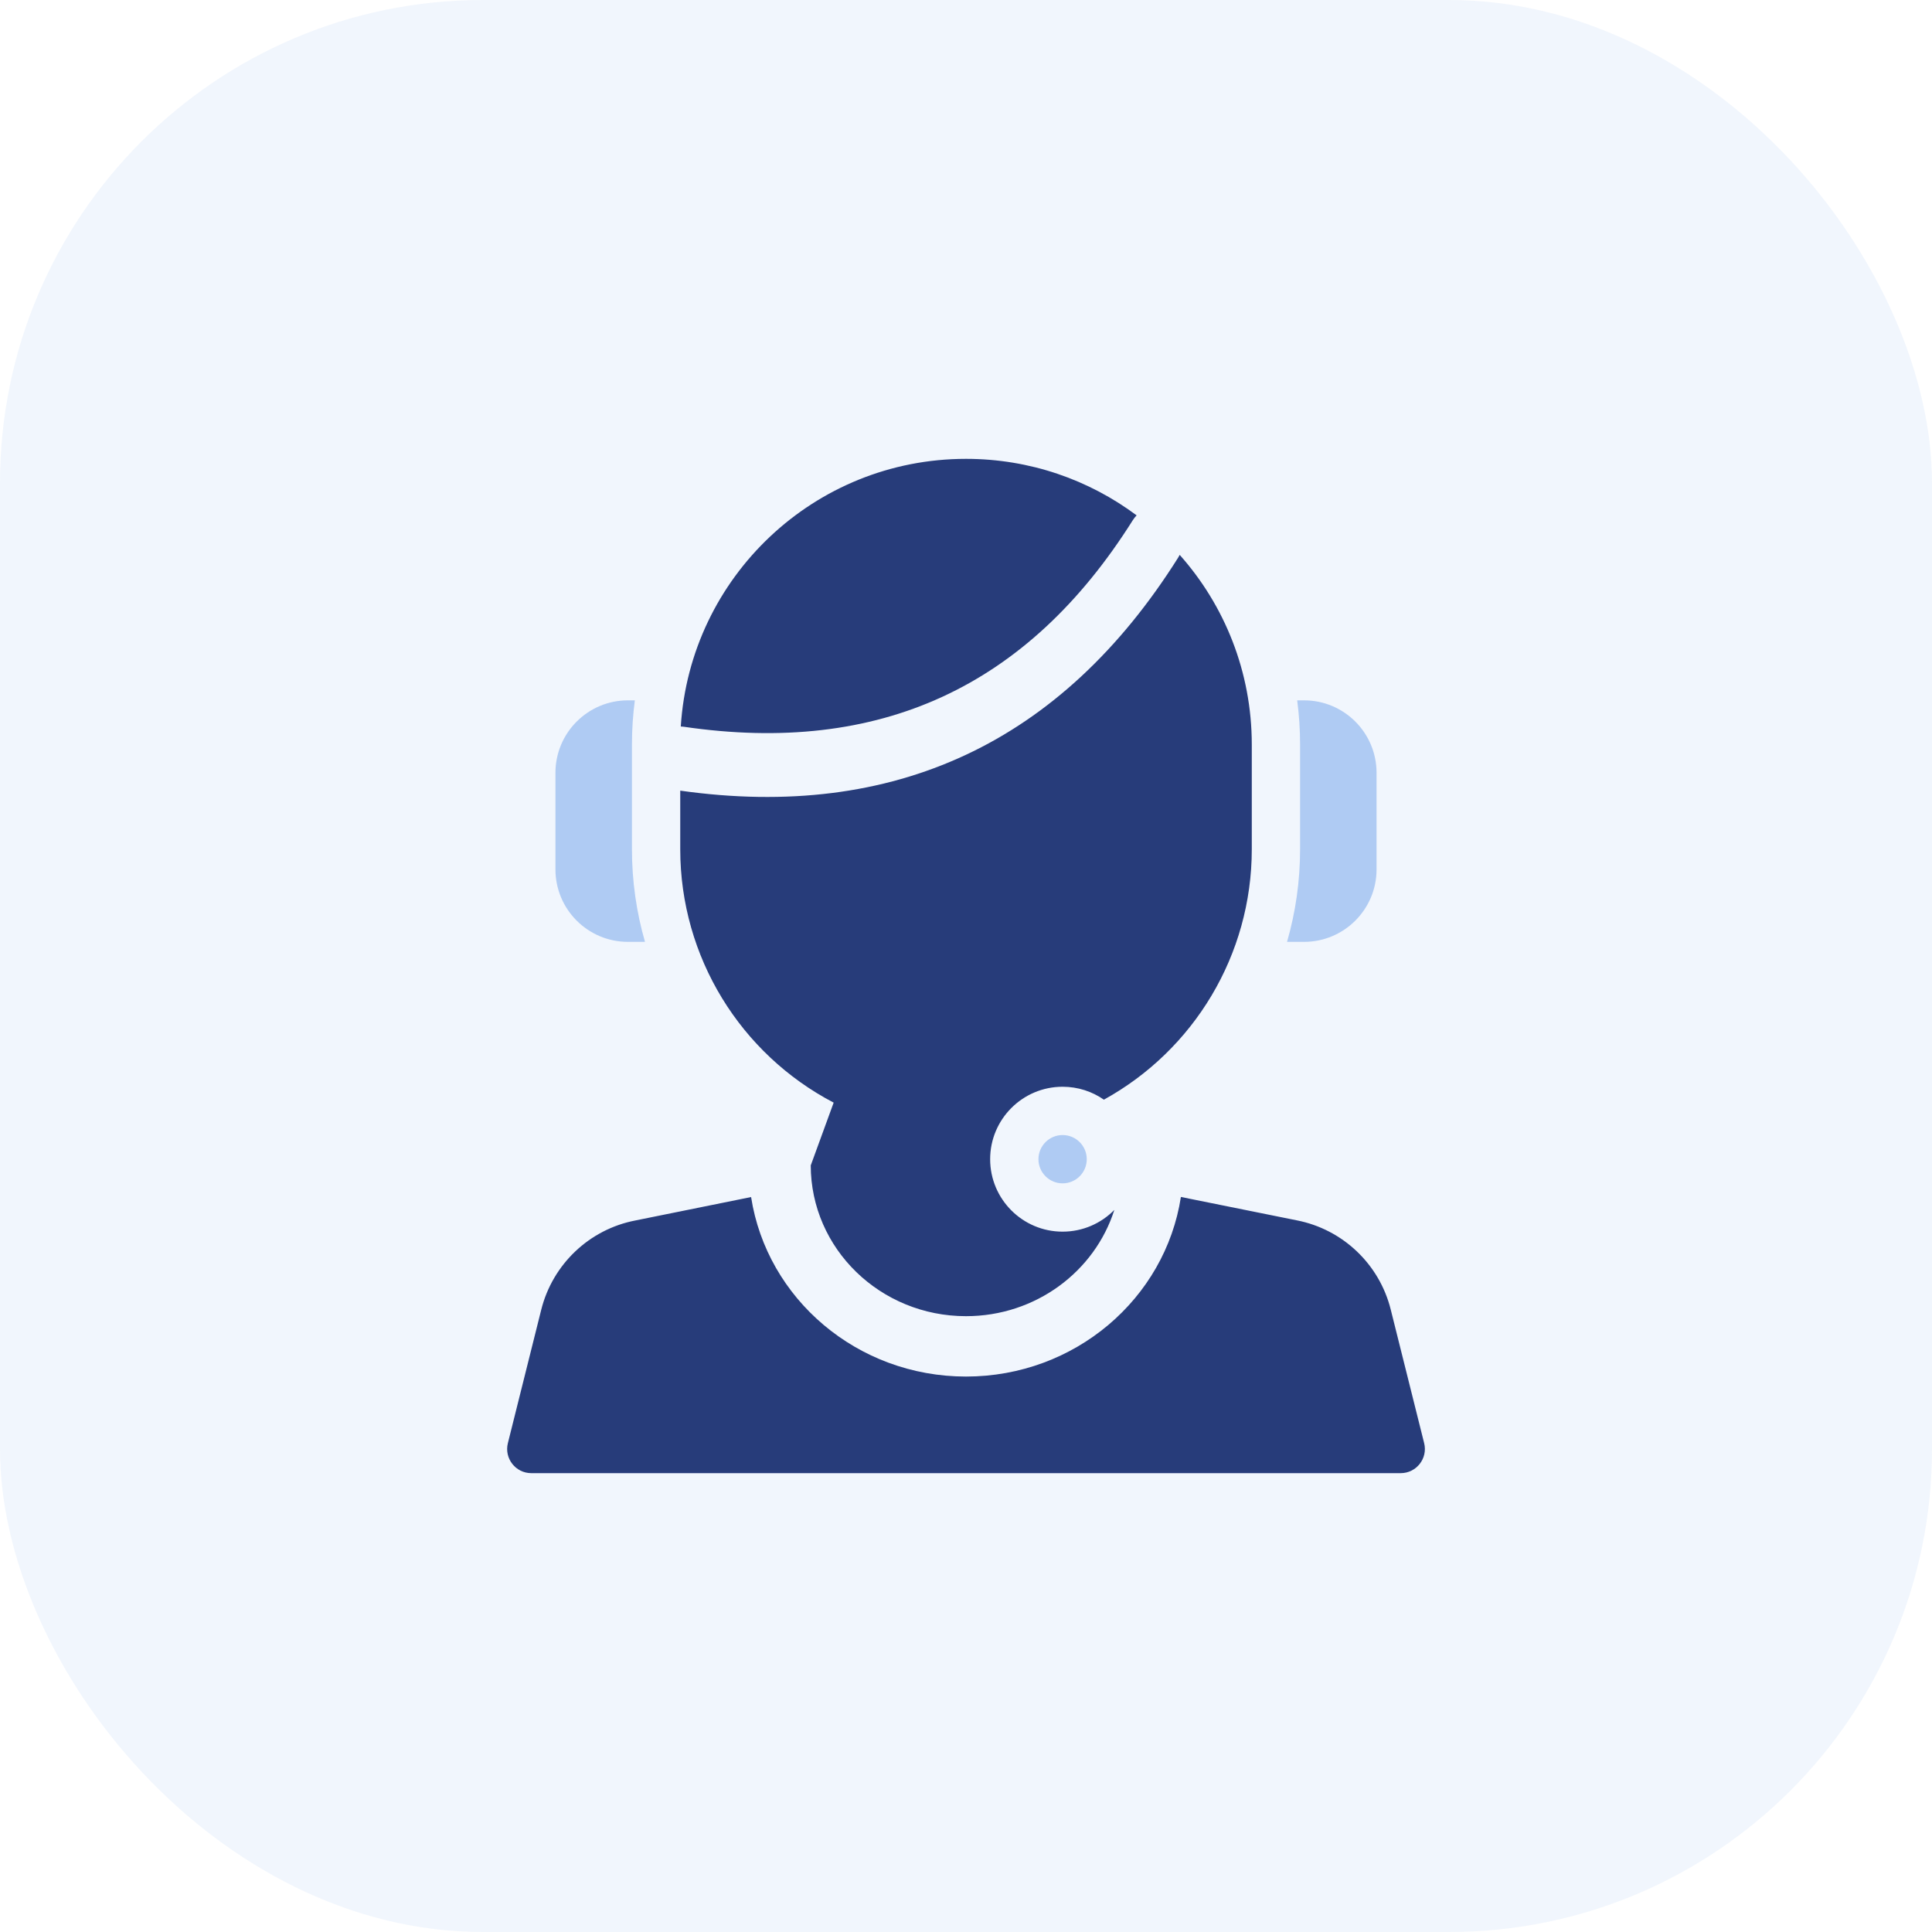
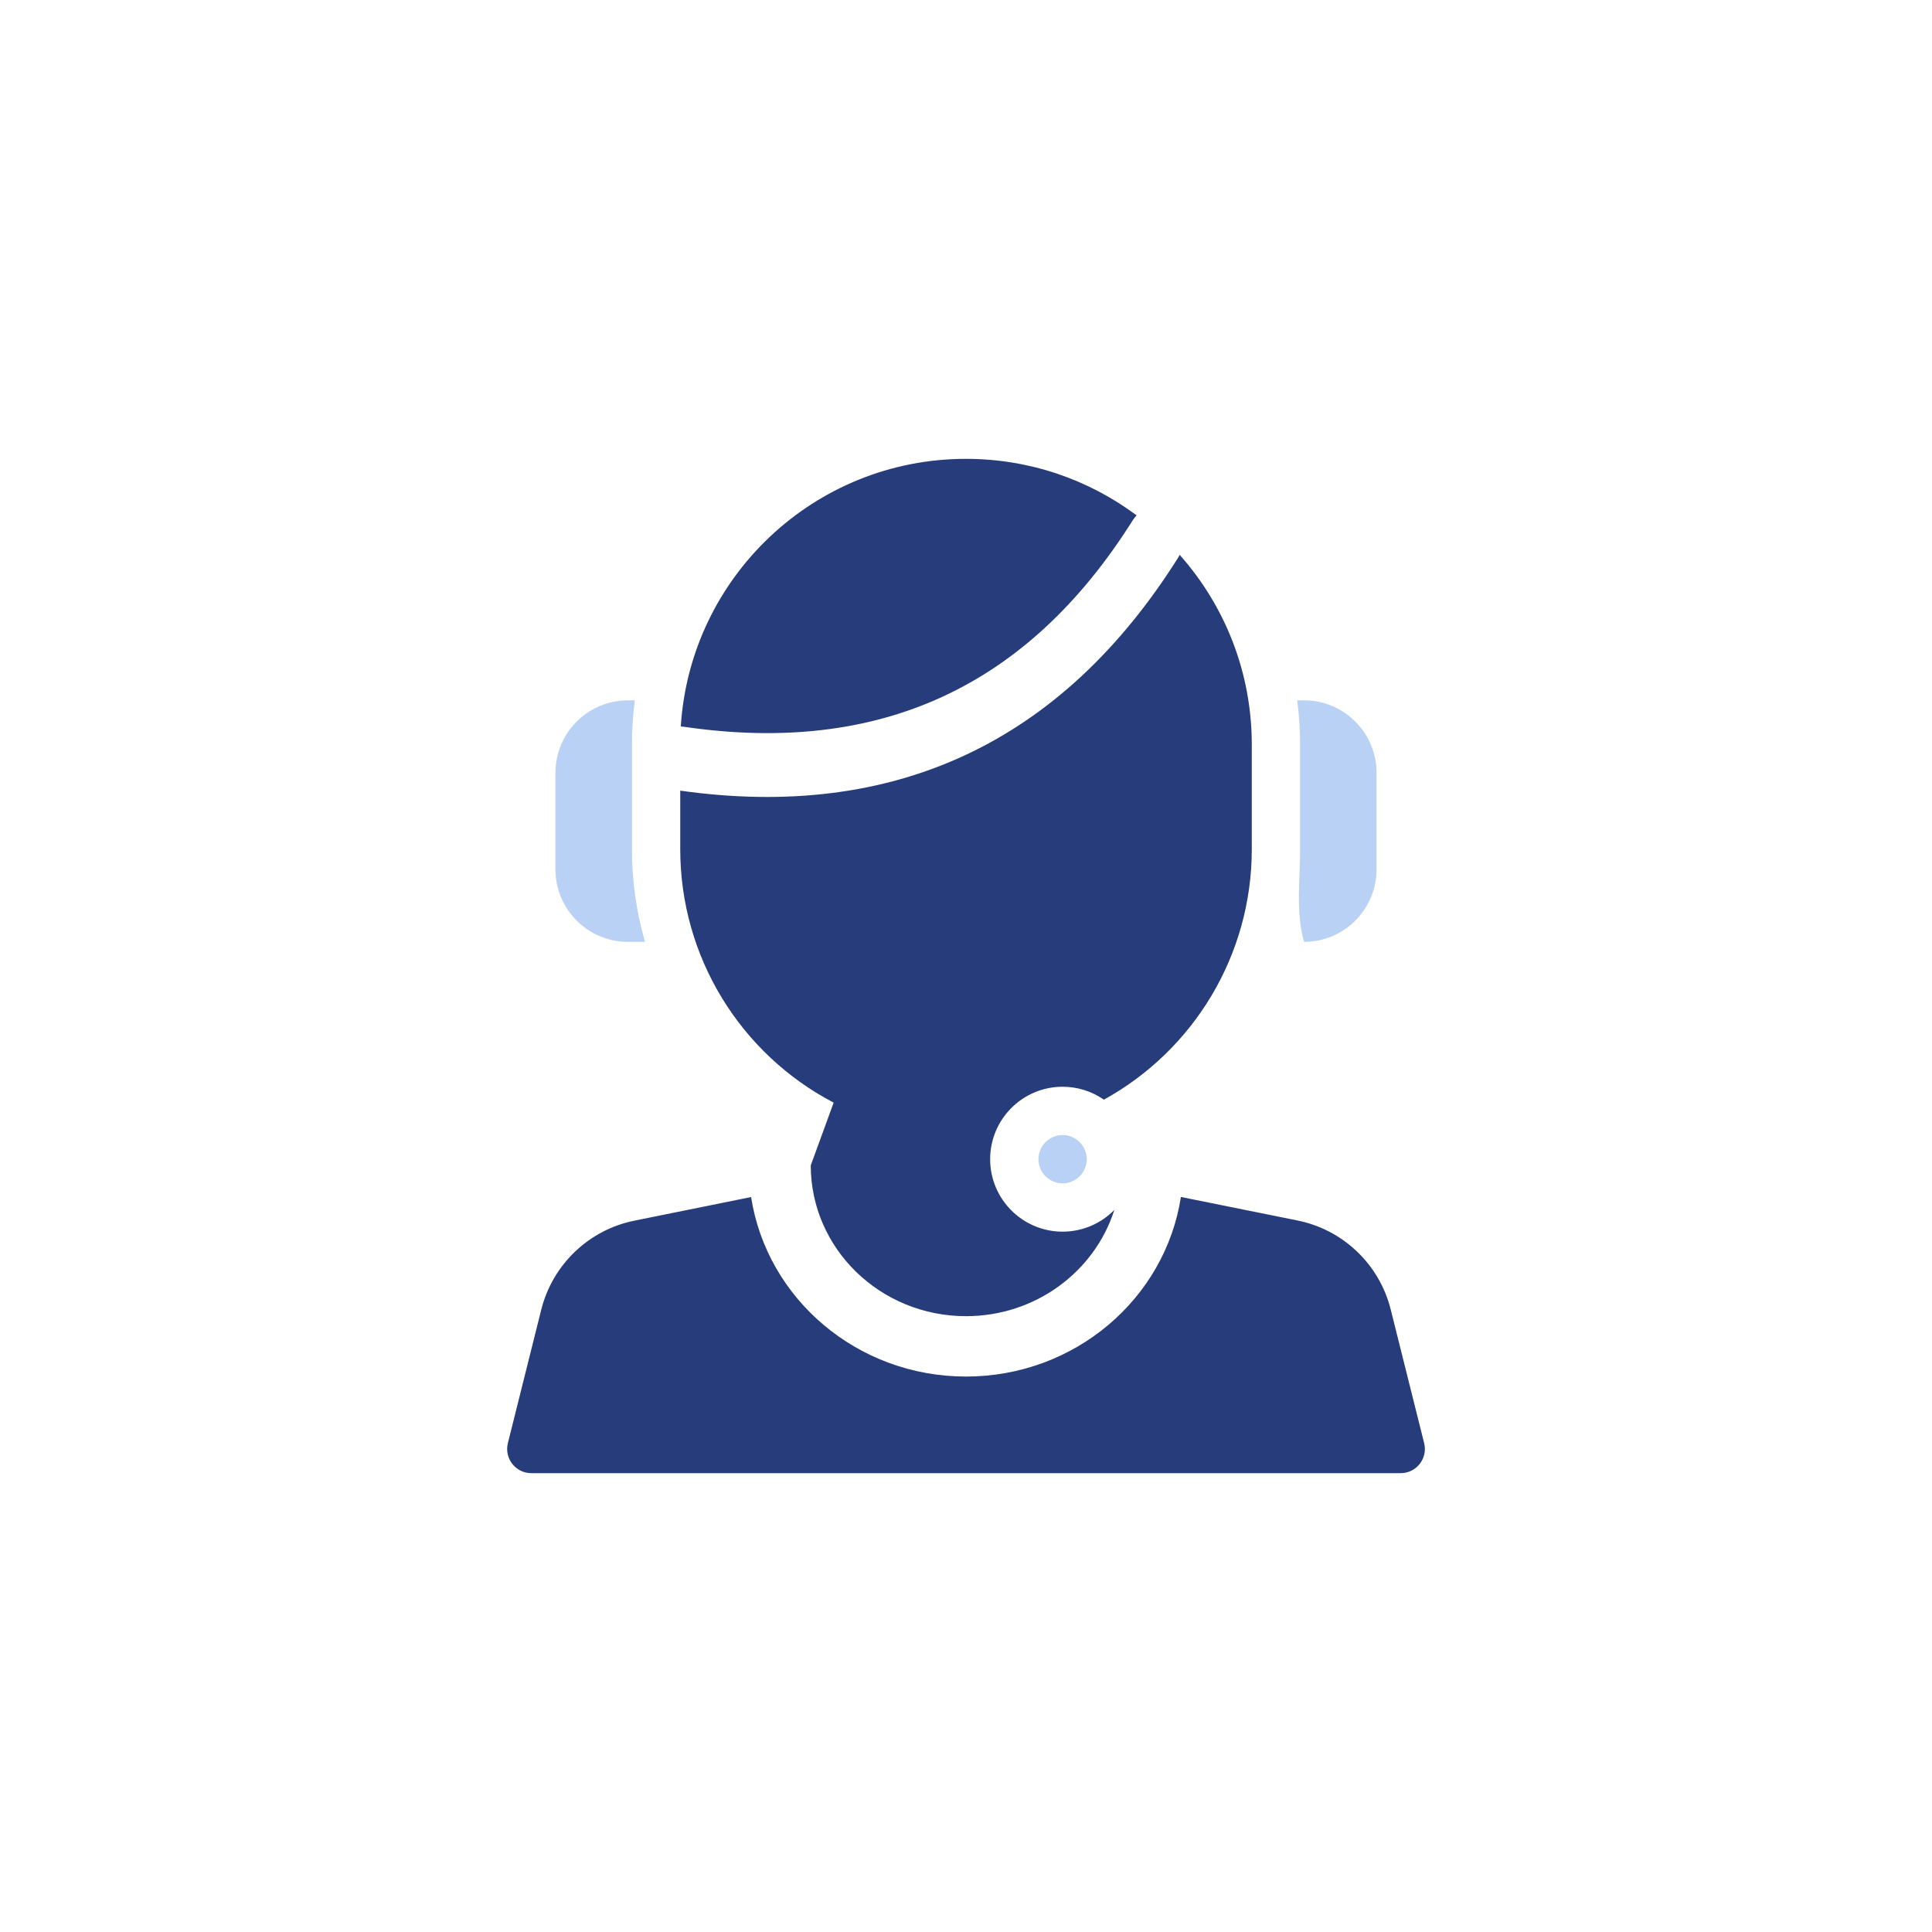
<svg xmlns="http://www.w3.org/2000/svg" width="64px" height="64px" viewBox="0 0 64 64" version="1.1">
  <title>Group 7</title>
  <desc>Created with Sketch.</desc>
  <g id="GUI" stroke="none" stroke-width="1" fill="none" fill-rule="evenodd">
    <g id="07---D---CONTATTI" transform="translate(-1198, -1319)">
      <g id="Infos" transform="translate(286, 1319)">
        <g id="Group-7" transform="translate(912, 0)">
          <g id="Border" opacity="0.06" fill="#1565D8">
-             <rect id="Shape" x="0" y="0" width="64" height="64" rx="16" />
-           </g>
+             </g>
          <g id="Icon_CS" transform="translate(12, 12)">
            <polygon id="Path" points="0 0 40 0 40 40 0 40" />
            <path d="M10.534,14.191 C17.621,15.191 23.165,12.607 27.026,6.475 C27.045,6.444 27.063,6.413 27.079,6.381 C28.565,8.052 29.467,10.254 29.467,12.667 L29.467,16.133 C29.467,19.637 27.546,22.787 24.568,24.428 C24.18,24.158 23.708,24 23.2,24 C21.875,24 20.8,25.075 20.8,26.4 C20.8,27.725 21.875,28.8 23.2,28.8 C23.871,28.8 24.478,28.524 24.914,28.08 C24.265,30.119 22.31,31.6 20,31.6 C17.162,31.6 14.861,29.365 14.857,26.606 L15.616,24.526 C12.534,22.915 10.534,19.708 10.534,16.133 L10.534,14.191 L10.534,14.191 Z M10.552,12.066 C10.862,7.117 14.974,3.2 20,3.2 C22.119,3.2 24.075,3.896 25.652,5.072 C25.604,5.121 25.559,5.178 25.52,5.241 C22.045,10.76 17.134,13.026 10.646,12.074 C10.614,12.07 10.583,12.067 10.552,12.066 L10.552,12.066 Z M12.881,27.654 C13.404,31.02 16.392,33.6 20,33.6 C23.609,33.6 26.598,31.019 27.119,27.651 L30.956,28.425 C32.479,28.722 33.694,29.875 34.07,31.381 L35.177,35.806 C35.303,36.311 34.921,36.8 34.4,36.8 L5.6,36.8 C5.08,36.8 4.698,36.311 4.824,35.806 L5.929,31.387 C6.307,29.877 7.526,28.723 9.046,28.43 L12.881,27.654 L12.881,27.654 Z" id="Path" fill="#273C7A" />
            <path d="M23.2,27.2 C23.642,27.2 24,26.842 24,26.4 C24,25.958 23.642,25.6 23.2,25.6 C22.758,25.6 22.4,25.958 22.4,26.4 C22.4,26.842 22.758,27.2 23.2,27.2 Z" id="Path" fill="#1565D8" opacity="0.3" />
-             <path d="M30.971,11.2 L31.2,11.2 C32.525,11.2 33.6,12.275 33.6,13.6 L33.6,16.8 C33.6,18.125 32.525,19.2 31.2,19.2 L30.635,19.2 C30.918,18.218 31.067,17.188 31.067,16.133 L31.067,12.667 C31.067,12.169 31.034,11.68 30.971,11.2 Z" id="Path" fill="#1565D8" opacity="0.3" />
+             <path d="M30.971,11.2 L31.2,11.2 C32.525,11.2 33.6,12.275 33.6,13.6 L33.6,16.8 C33.6,18.125 32.525,19.2 31.2,19.2 C30.918,18.218 31.067,17.188 31.067,16.133 L31.067,12.667 C31.067,12.169 31.034,11.68 30.971,11.2 Z" id="Path" fill="#1565D8" opacity="0.3" />
            <path d="M9.366,19.2 L8.8,19.2 C7.475,19.2 6.4,18.125 6.4,16.8 L6.4,13.6 C6.4,12.275 7.475,11.2 8.8,11.2 L9.03,11.2 C8.967,11.68 8.934,12.169 8.934,12.667 L8.934,16.133 C8.934,17.188 9.083,18.218 9.366,19.2 L9.366,19.2 Z" id="Path" fill="#1565D8" opacity="0.3" />
          </g>
        </g>
      </g>
    </g>
  </g>
</svg>